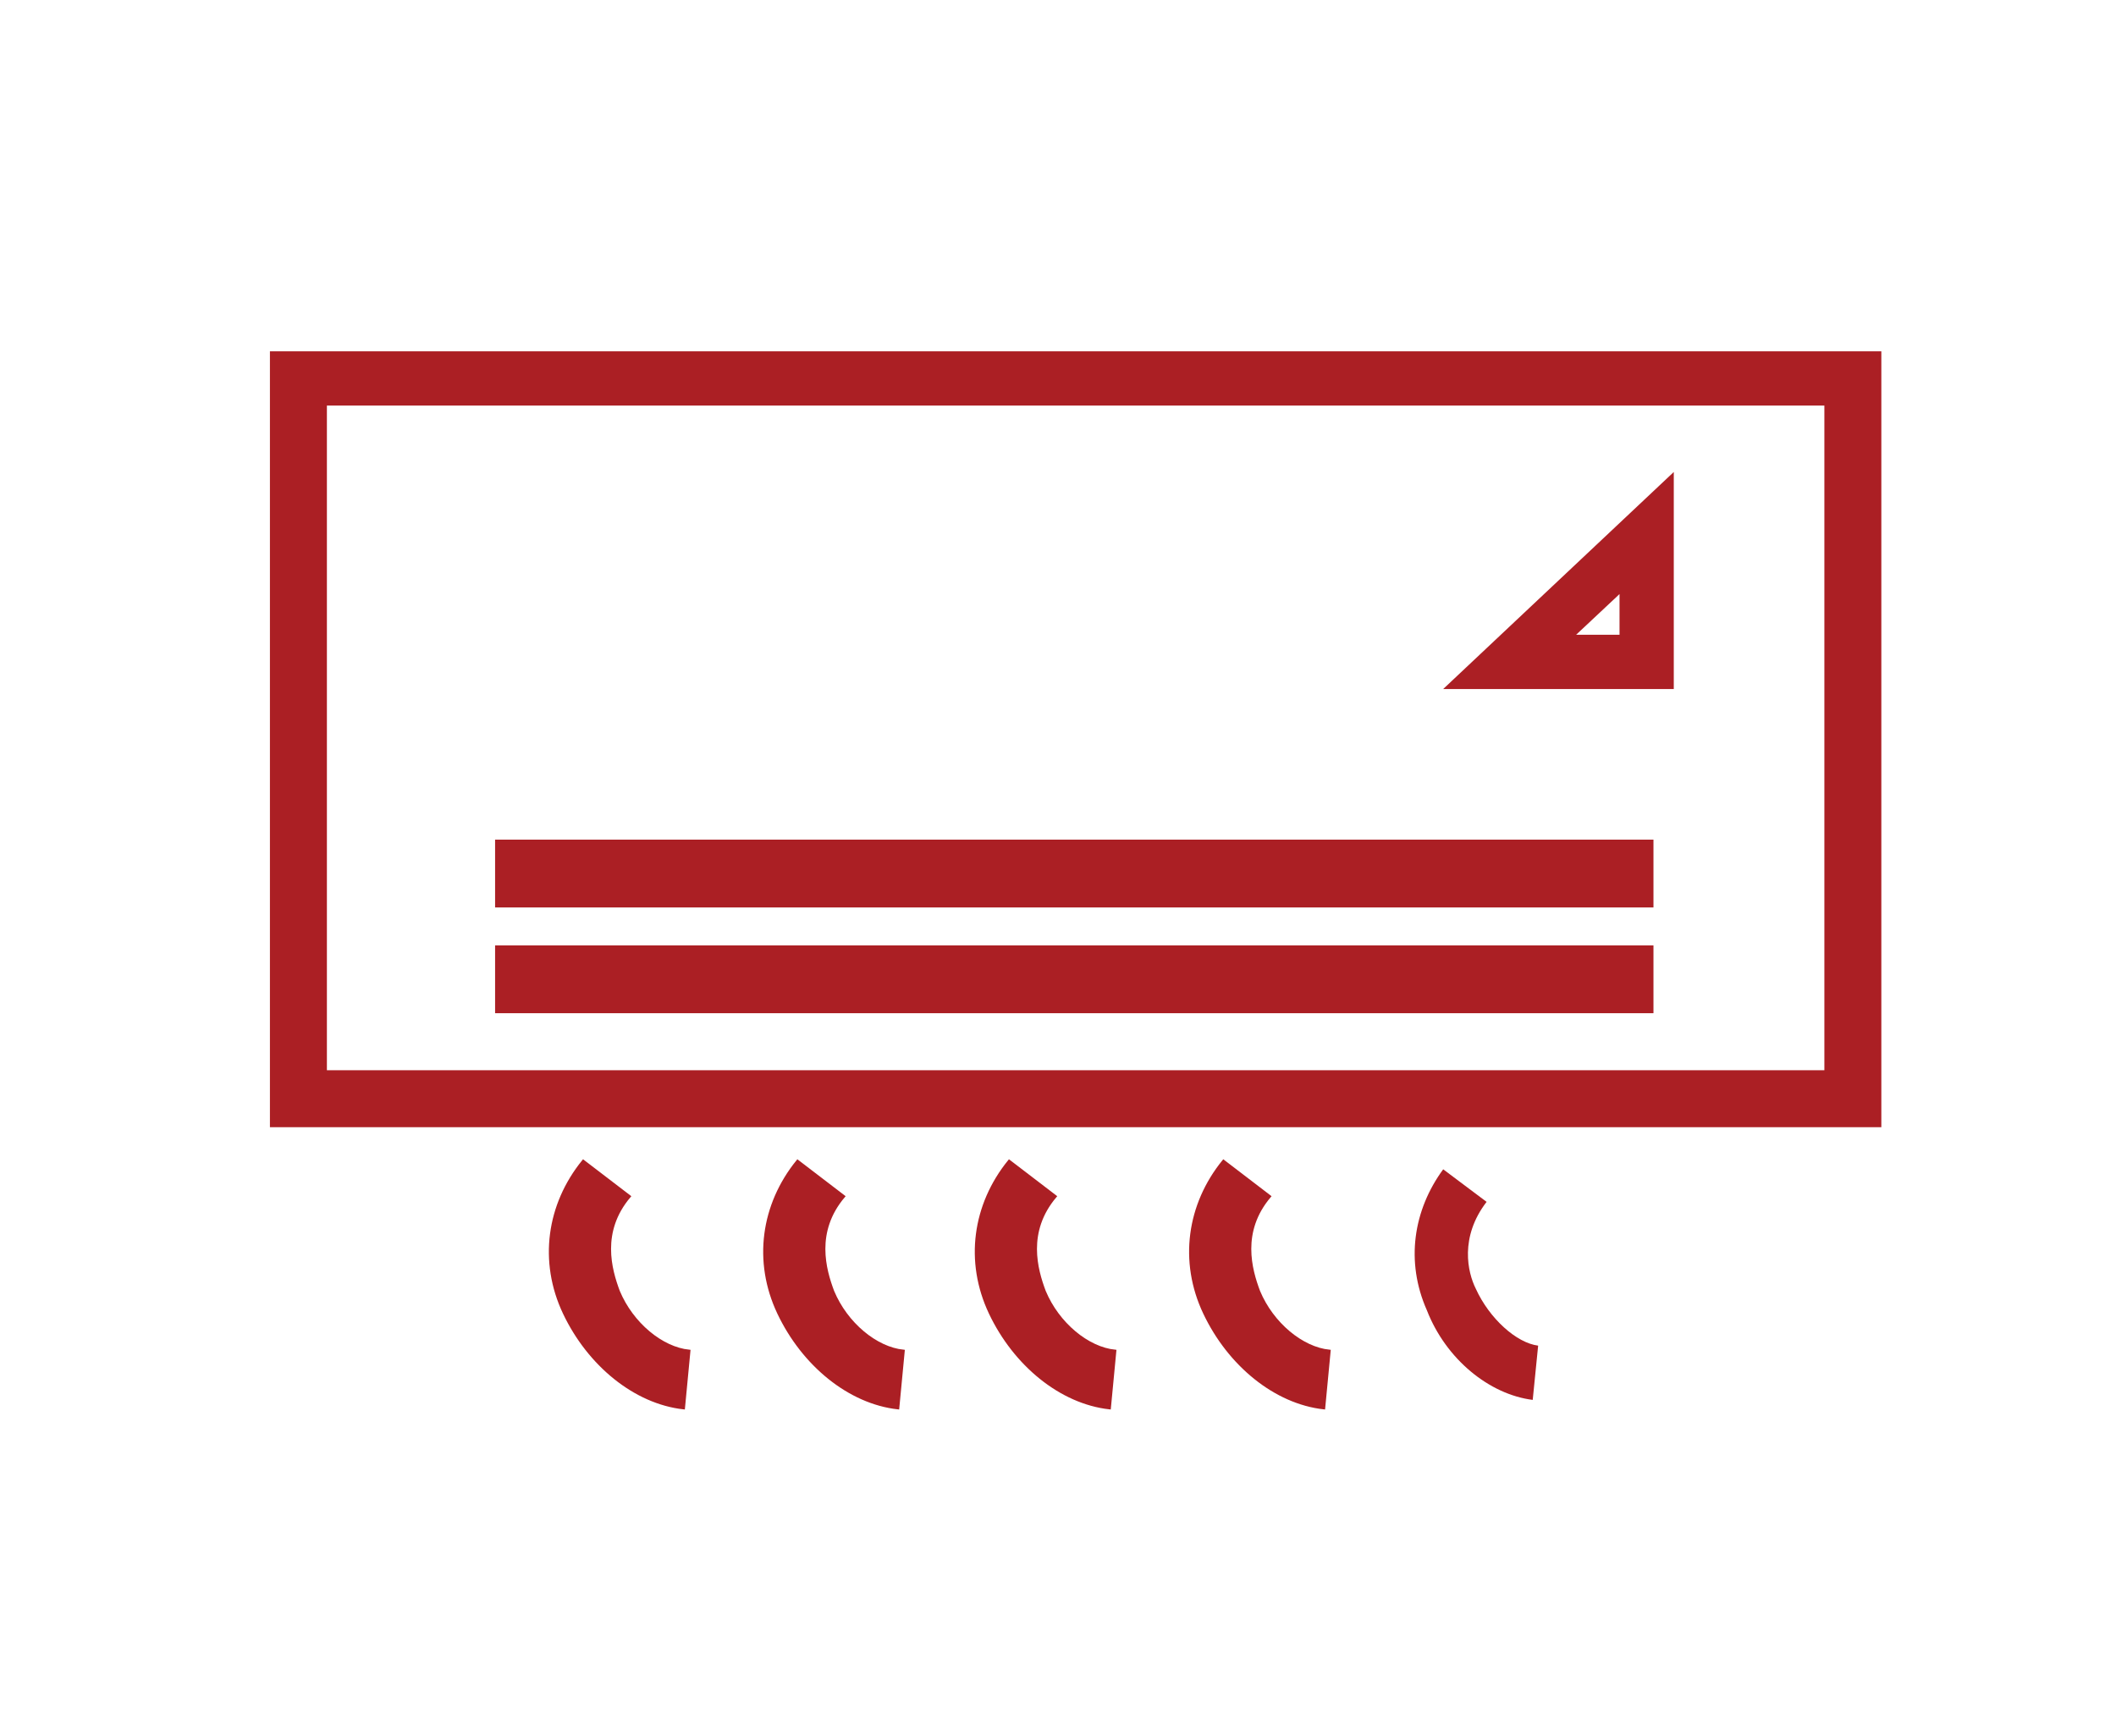
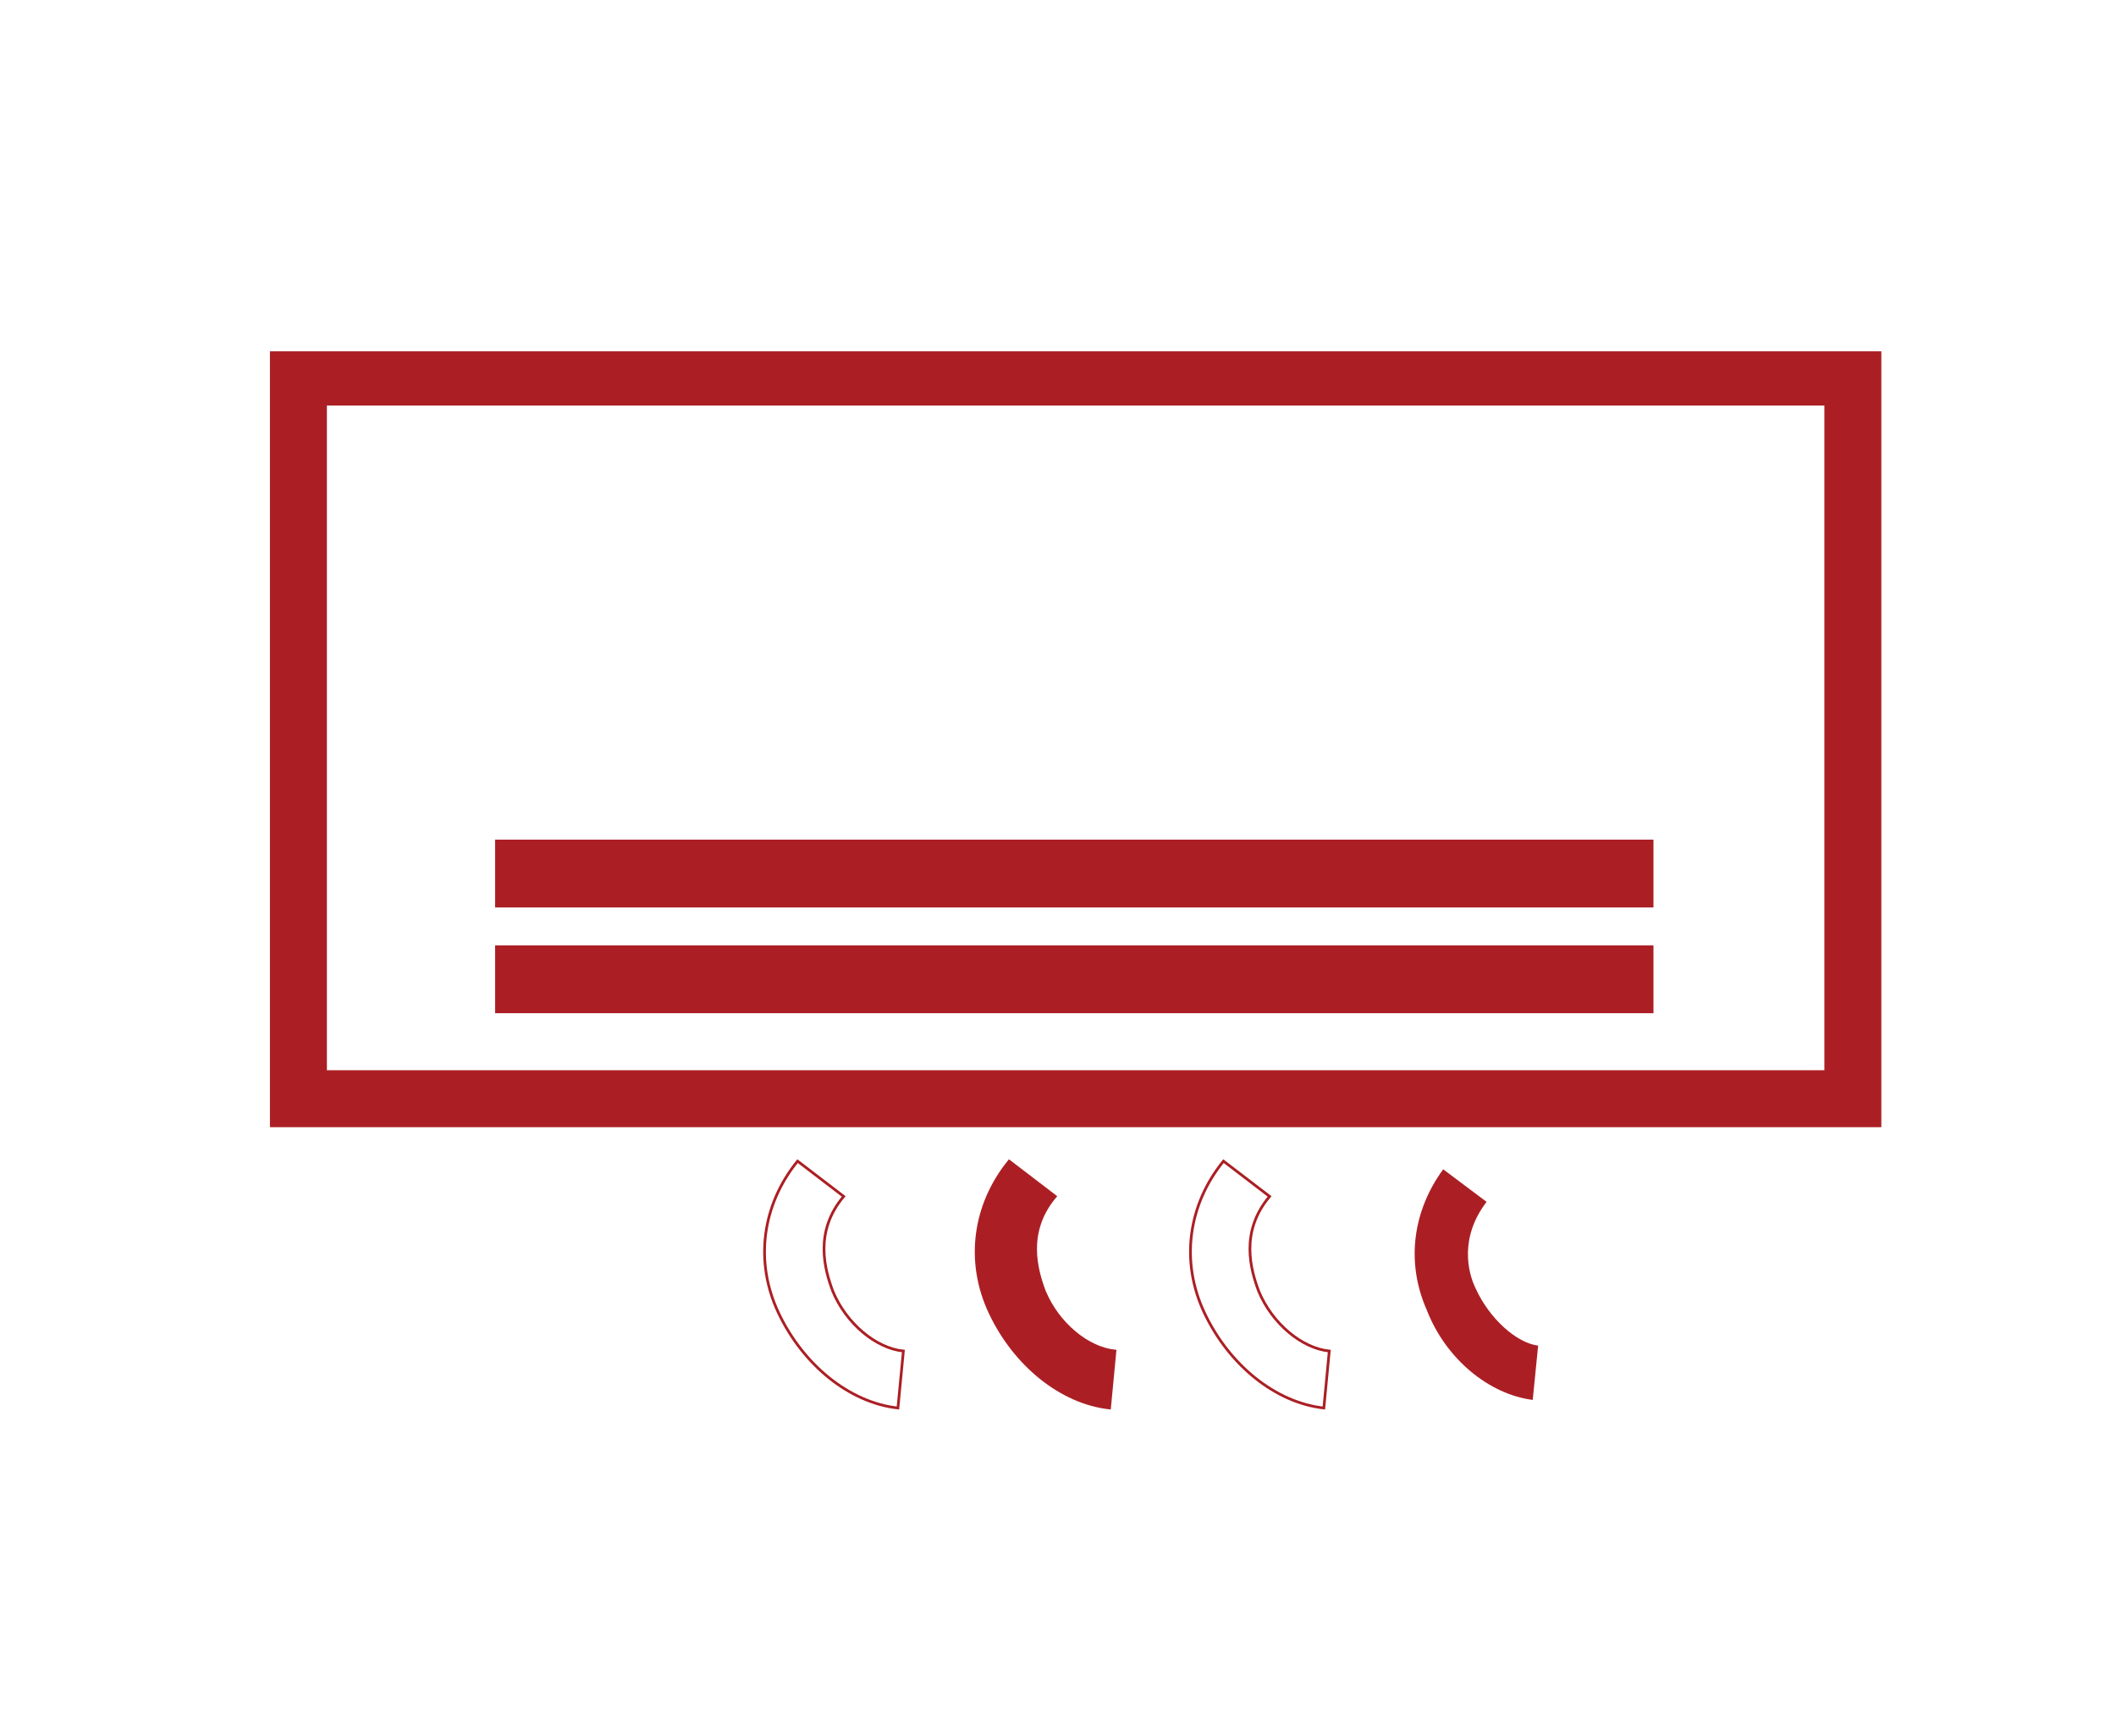
<svg xmlns="http://www.w3.org/2000/svg" width="78" height="64" viewBox="0 0 78 64" fill="none">
  <path d="M12 39.5H67.3V14.9H12V39.5ZM69.3 41.5H10V13H69.3V41.5Z" fill="#AB1F24" />
  <path d="M12 39.5H67.3V14.9H12V39.5ZM69.3 41.5H10V13H69.3V41.5Z" stroke="#AB1F24" stroke-width="0.1" stroke-miterlimit="10" />
  <path d="M60.9 34.898H18.3V37.298H60.9V34.898Z" fill="#AB1F24" />
  <path d="M60.9 34.898H18.3V37.298H60.9V34.898Z" stroke="#AB1F24" stroke-width="0.1" stroke-miterlimit="10" />
  <path d="M60.9 31H18.3V33.4H60.9V31Z" fill="#AB1F24" />
  <path d="M60.9 31H18.3V33.4H60.9V31Z" stroke="#AB1F24" stroke-width="0.1" stroke-miterlimit="10" />
  <path d="M56.499 51.602C54.9 51.402 53.3 50.102 52.599 48.302C51.8 46.502 52.099 44.602 53.199 43.102L54.799 44.302C53.799 45.602 54.099 46.901 54.4 47.502C54.9 48.602 55.899 49.502 56.699 49.602L56.499 51.602Z" fill="#AB1F24" />
-   <path d="M48.8 51.901C47 51.701 45.3 50.301 44.4 48.401C43.5 46.501 43.8 44.401 45.1 42.801L46.8 44.101C45.7 45.401 46.1 46.801 46.4 47.601C46.9 48.801 48 49.701 49 49.801L48.8 51.901Z" fill="#AB1F24" />
  <path d="M48.8 51.901C47 51.701 45.3 50.301 44.4 48.401C43.5 46.501 43.8 44.401 45.1 42.801L46.8 44.101C45.7 45.401 46.1 46.801 46.4 47.601C46.9 48.801 48 49.701 49 49.801L48.8 51.901Z" stroke="#AB1F24" stroke-width="0.1" stroke-miterlimit="10" />
  <path d="M40.9 51.901C39.1 51.701 37.4 50.301 36.5 48.401C35.6 46.501 35.9 44.401 37.2 42.801L38.9 44.101C37.8 45.401 38.2 46.801 38.5 47.601C39 48.801 40.1 49.701 41.1 49.801L40.9 51.901Z" fill="#AB1F24" />
  <path d="M40.9 51.901C39.1 51.701 37.4 50.301 36.5 48.401C35.6 46.501 35.9 44.401 37.2 42.801L38.9 44.101C37.8 45.401 38.2 46.801 38.5 47.601C39 48.801 40.1 49.701 41.1 49.801L40.9 51.901Z" stroke="#AB1F24" stroke-width="0.1" stroke-miterlimit="10" />
-   <path d="M25.2 51.901C23.4 51.701 21.7 50.301 20.799 48.401C19.899 46.501 20.2 44.401 21.5 42.801L23.2 44.101C22.1 45.401 22.5 46.801 22.799 47.601C23.299 48.801 24.4 49.701 25.4 49.801L25.2 51.901Z" fill="#AB1F24" />
-   <path d="M25.2 51.901C23.4 51.701 21.7 50.301 20.799 48.401C19.899 46.501 20.2 44.401 21.5 42.801L23.2 44.101C22.1 45.401 22.5 46.801 22.799 47.601C23.299 48.801 24.4 49.701 25.4 49.801L25.2 51.901Z" stroke="#AB1F24" stroke-width="0.1" stroke-miterlimit="10" />
-   <path d="M33.1 51.901C31.3 51.701 29.6 50.301 28.7 48.401C27.8 46.501 28.1 44.401 29.4 42.801L31.1 44.101C30 45.401 30.4 46.801 30.7 47.601C31.2 48.801 32.3 49.701 33.3 49.801L33.1 51.901Z" fill="#AB1F24" />
  <path d="M33.1 51.901C31.3 51.701 29.6 50.301 28.7 48.401C27.8 46.501 28.1 44.401 29.4 42.801L31.1 44.101C30 45.401 30.4 46.801 30.7 47.601C31.2 48.801 32.3 49.701 33.3 49.801L33.1 51.901Z" stroke="#AB1F24" stroke-width="0.1" stroke-miterlimit="10" />
-   <path d="M58.099 23.398H59.699V21.898L58.099 23.398ZM61.699 25.398H53.199L61.699 17.398V25.398Z" fill="#AB1F24" />
</svg>